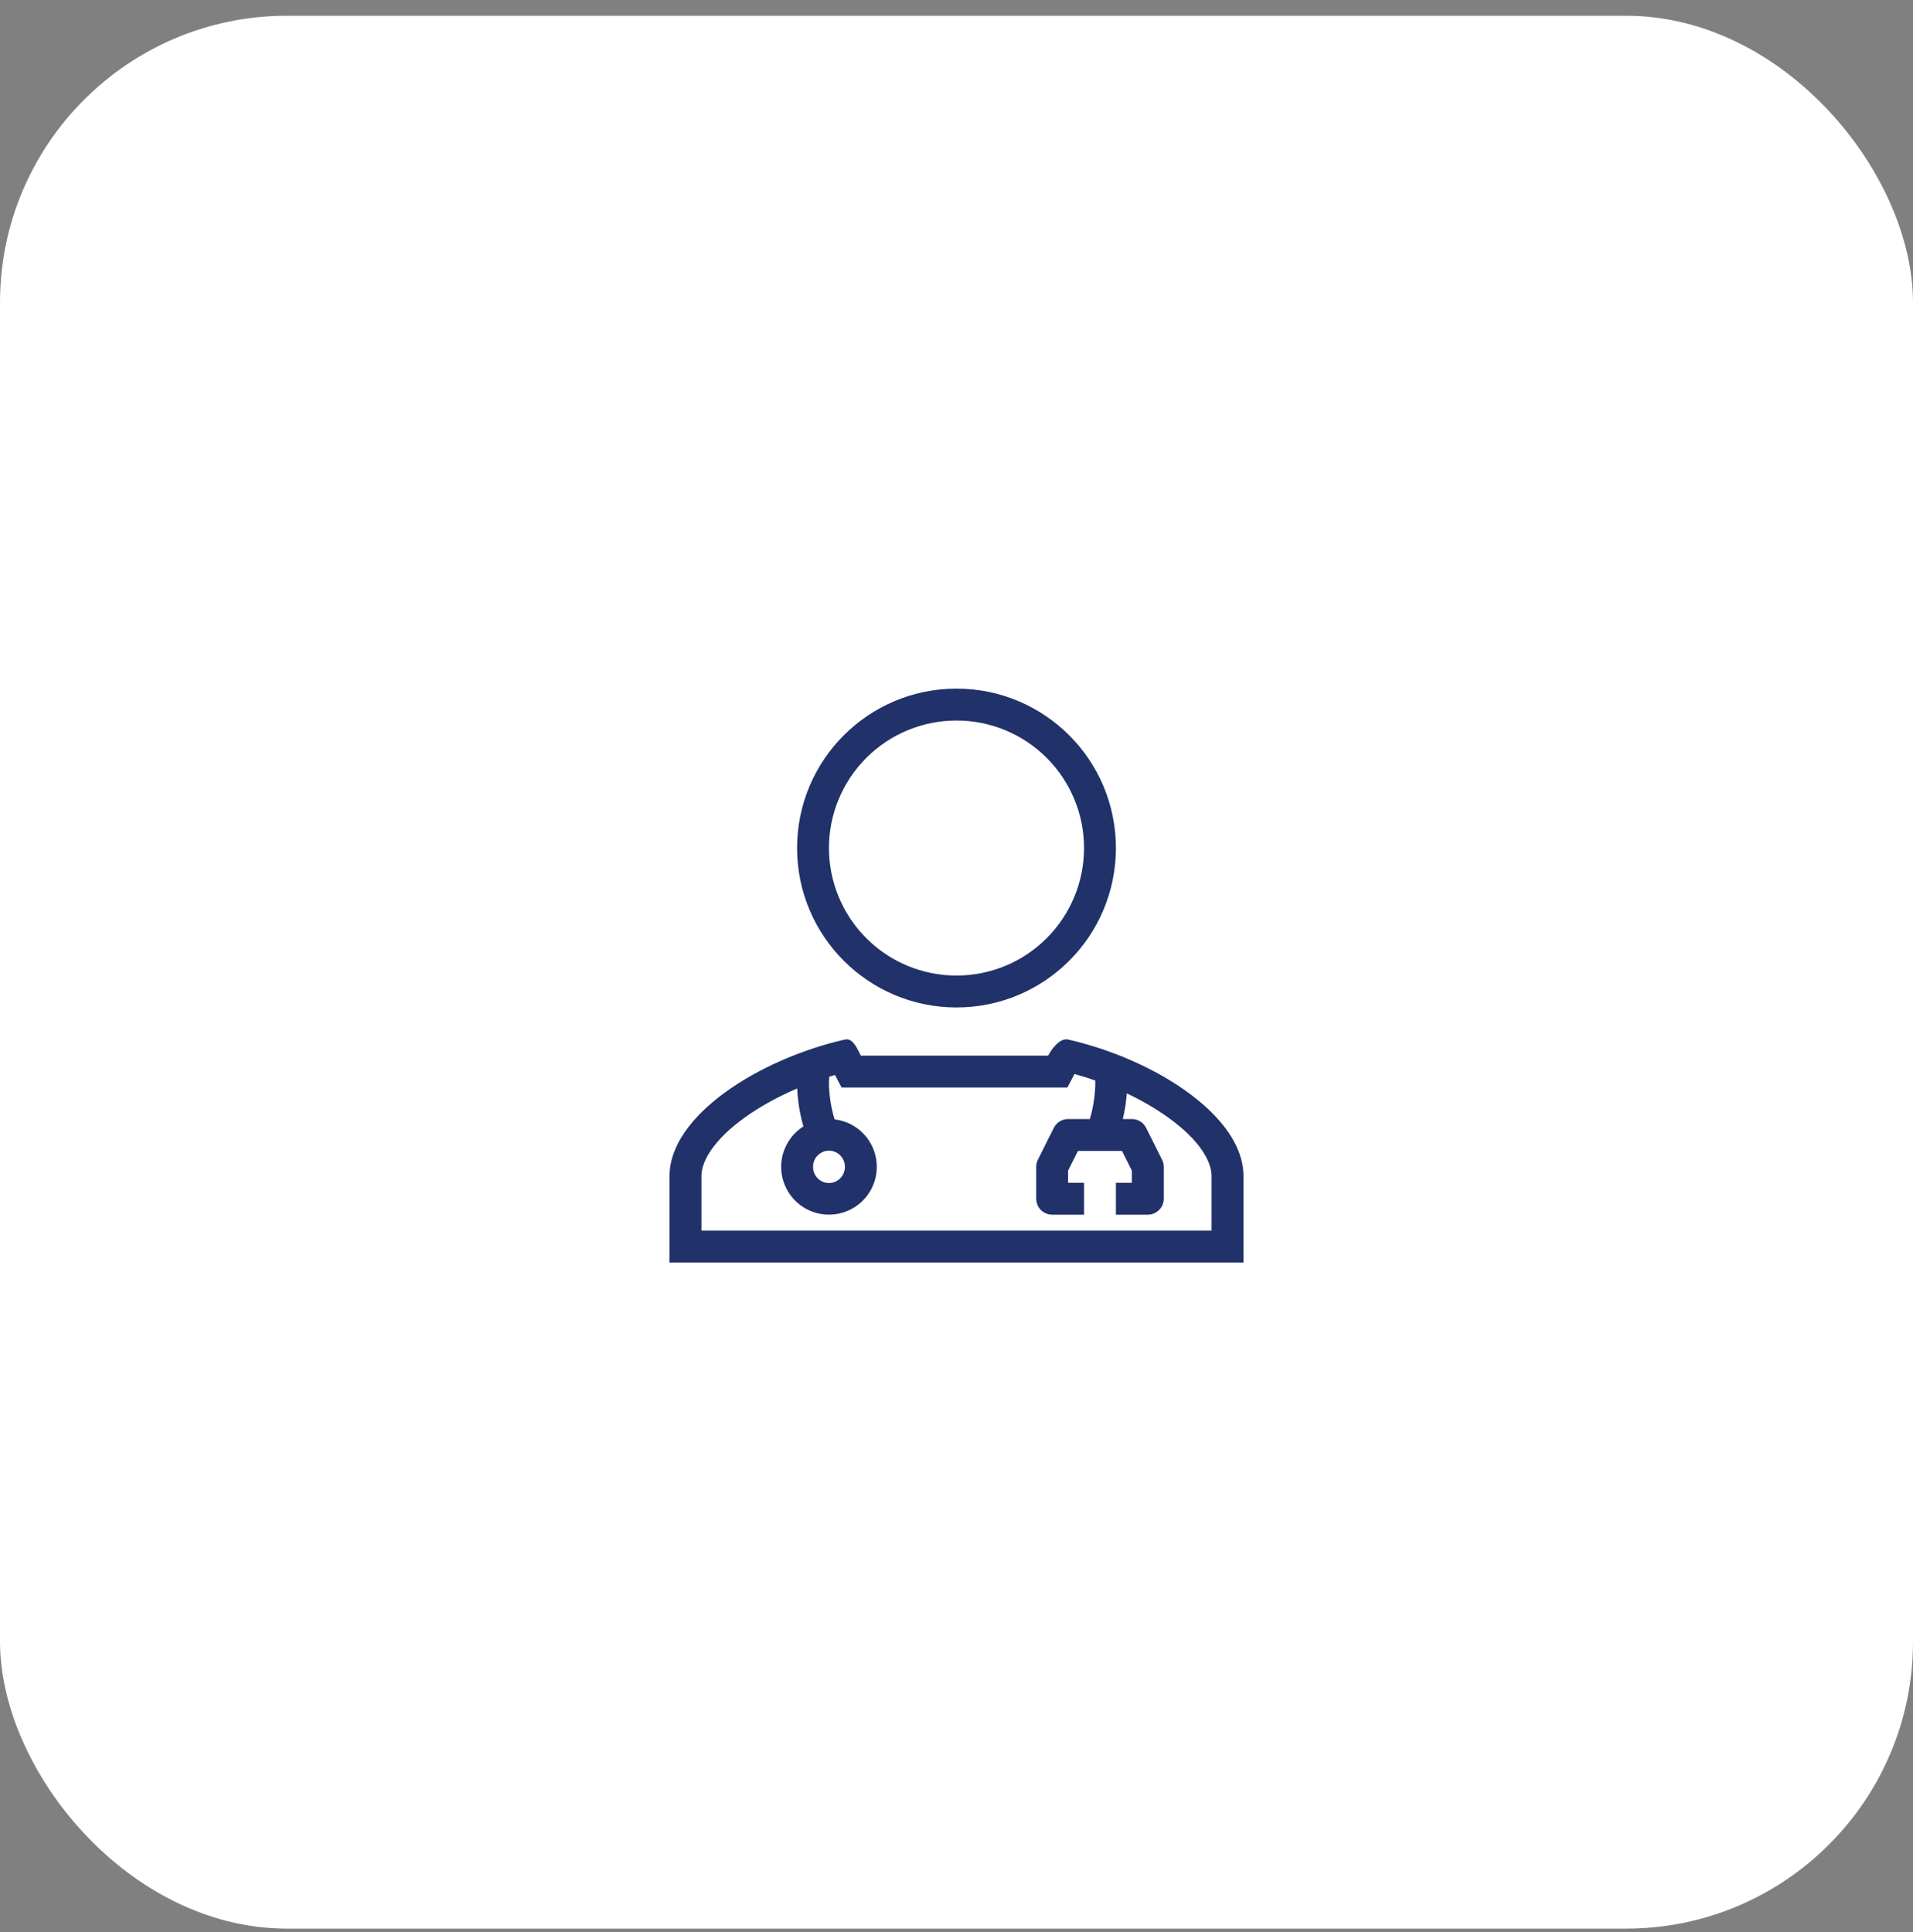
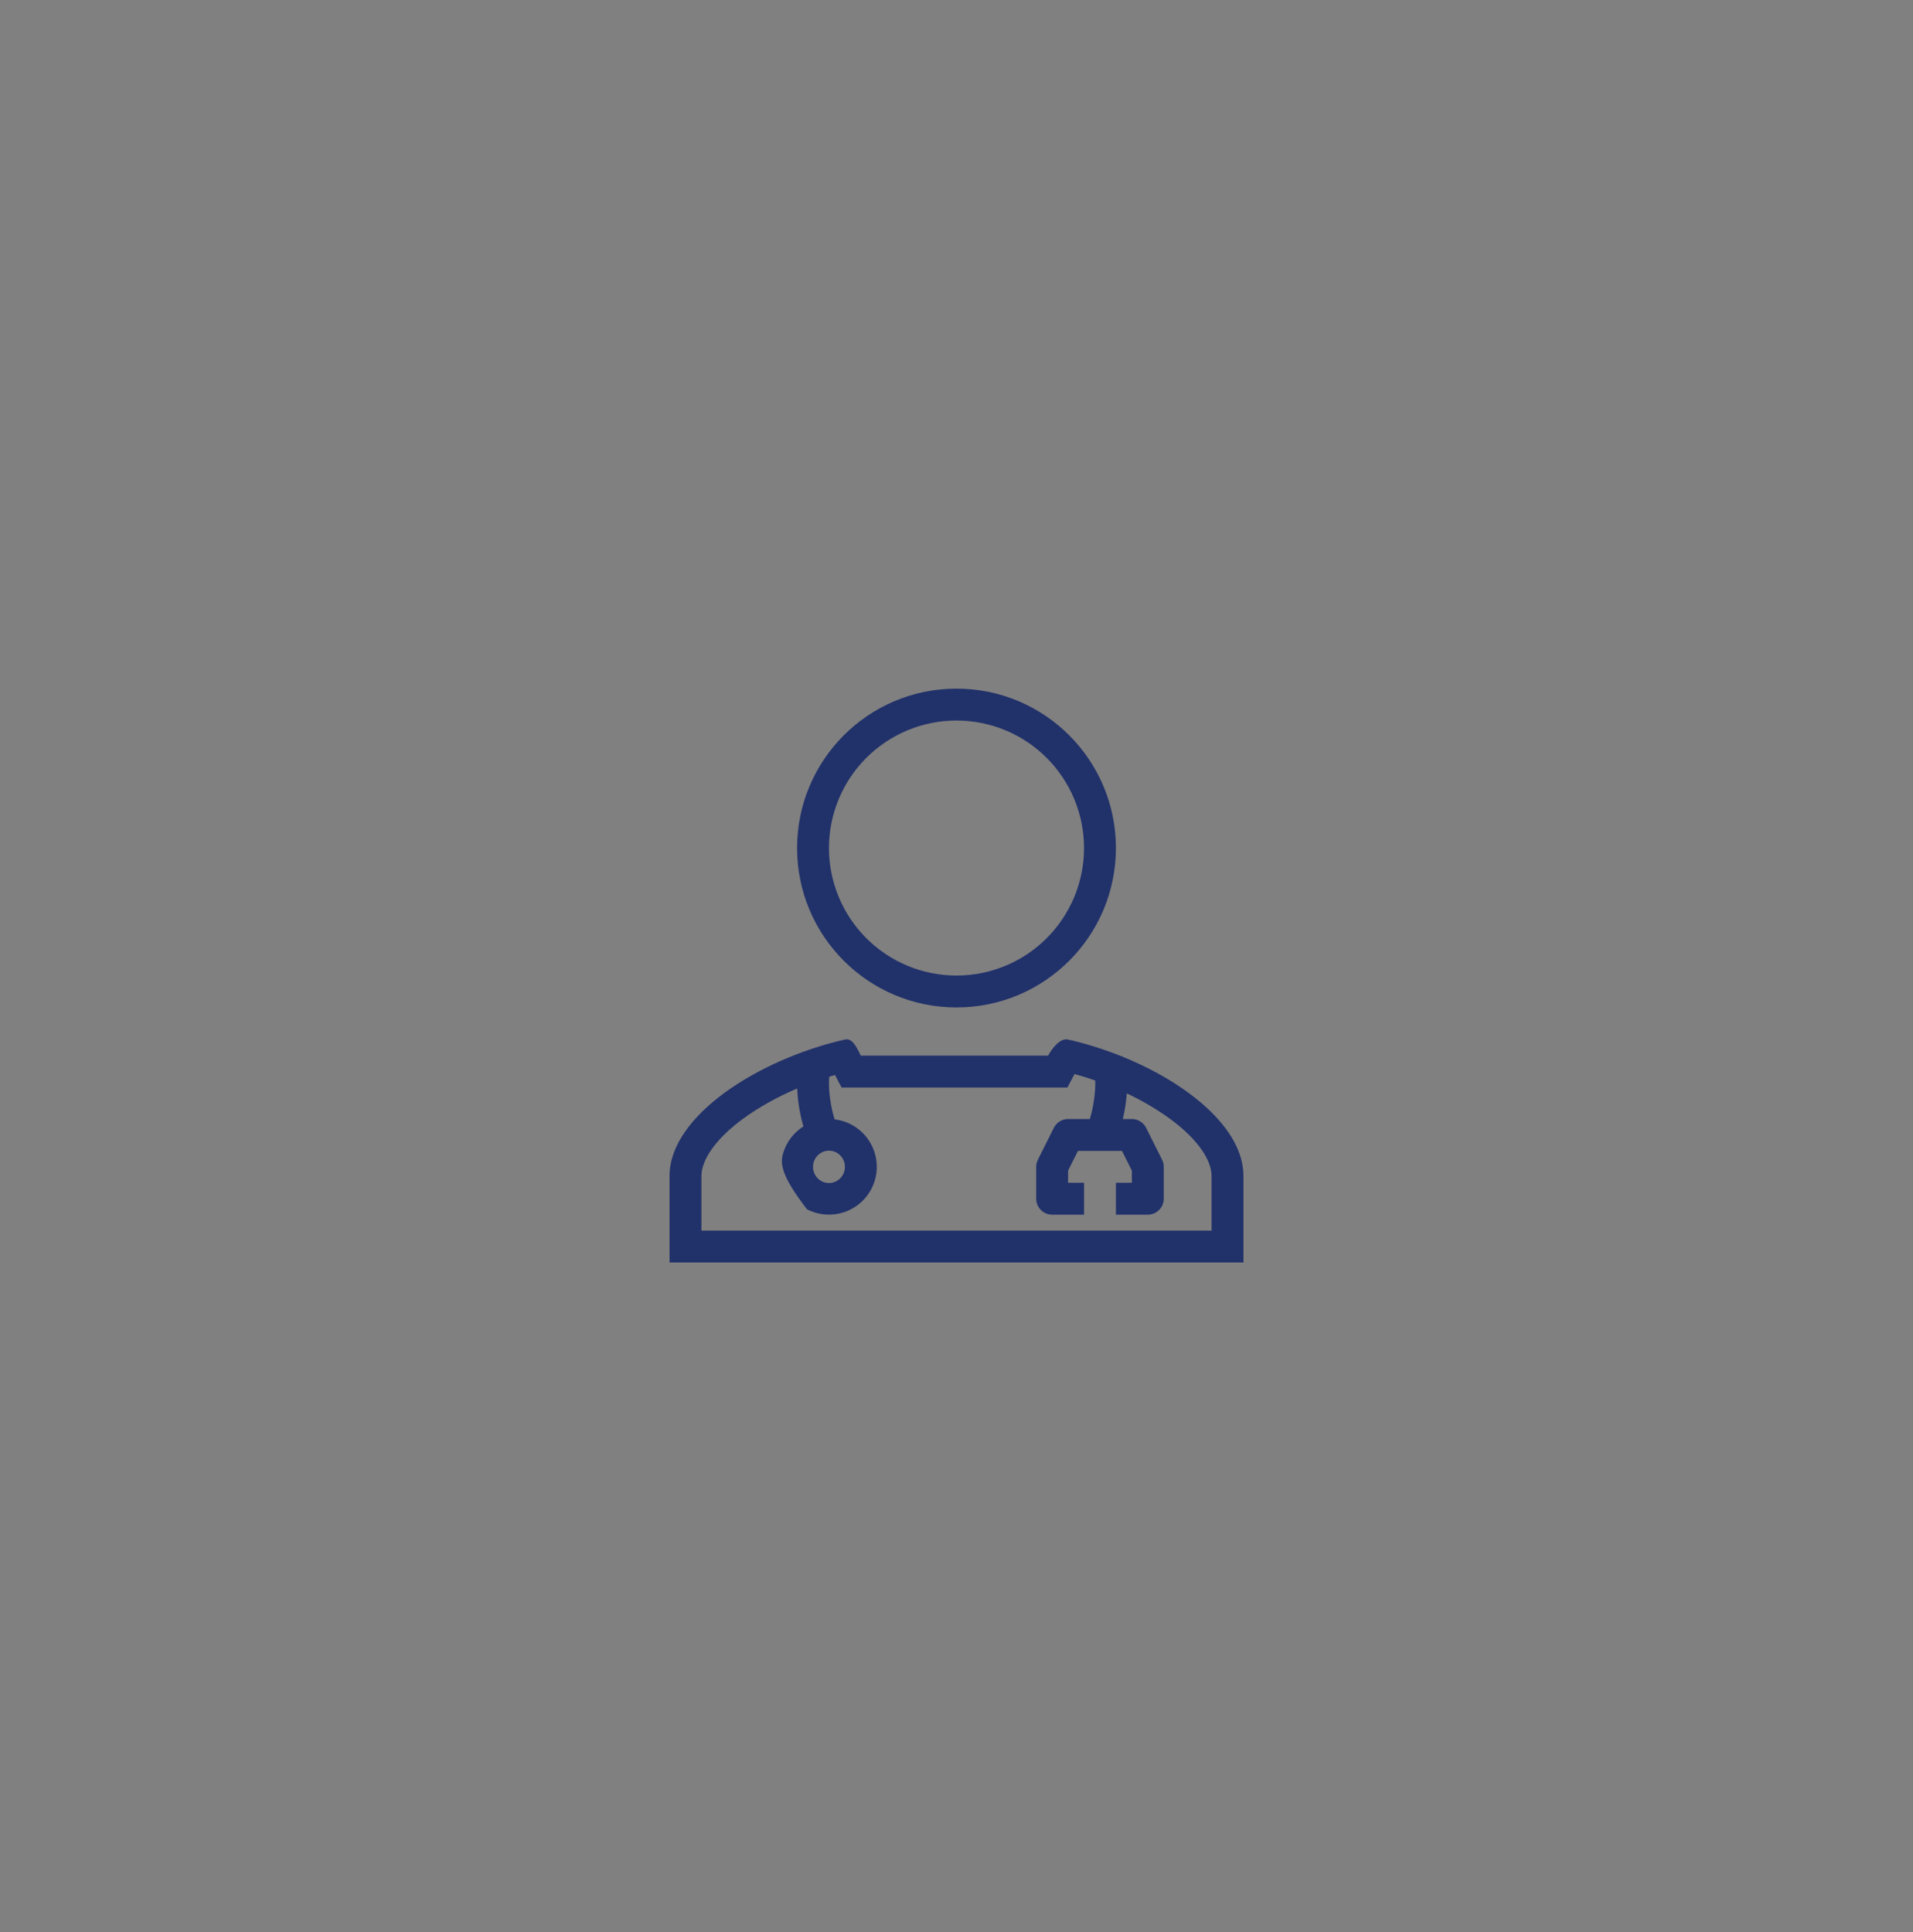
<svg xmlns="http://www.w3.org/2000/svg" width="100" height="101" viewBox="0 0 100 101" fill="none">
  <rect x="0" y="0" width="100" height="101" fill="#808080" stroke="none" />
-   <rect y="0.823" width="100" height="100" rx="15" fill="white" />
-   <path fill-rule="evenodd" clip-rule="evenodd" d="M58.333 44.333C58.333 48.936 54.602 52.667 50 52.667C45.398 52.667 41.667 48.936 41.667 44.333C41.667 39.731 45.398 36 50 36C54.602 36 58.333 39.731 58.333 44.333ZM56.667 44.333C56.667 46.101 55.964 47.797 54.714 49.047C53.464 50.298 51.768 51 50 51C48.232 51 46.536 50.298 45.286 49.047C44.036 47.797 43.333 46.101 43.333 44.333C43.333 42.565 44.036 40.87 45.286 39.619C46.536 38.369 48.232 37.667 50 37.667C51.768 37.667 53.464 38.369 54.714 39.619C55.964 40.87 56.667 42.565 56.667 44.333ZM44.928 55.046L44.938 55.064L45 55.187H54.791C54.982 54.825 55.414 54.248 55.833 54.344C56.775 54.558 57.723 54.857 58.634 55.224L58.662 55.211L58.671 55.229L58.678 55.242C62.107 56.635 65 58.997 65 61.475V66H35V61.475C35 58.329 39.663 55.369 44.167 54.344C44.534 54.261 44.752 54.694 44.928 55.046ZM57.253 56.486C56.896 56.361 56.534 56.247 56.169 56.147L55.797 56.853H43.994L43.649 56.197L43.349 56.288C43.343 56.342 43.339 56.404 43.336 56.474C43.325 56.762 43.347 57.102 43.394 57.449C43.443 57.811 43.521 58.168 43.627 58.517C44.213 58.586 44.755 58.86 45.158 59.29C45.561 59.72 45.799 60.279 45.83 60.868C45.861 61.457 45.683 62.037 45.327 62.507C44.972 62.977 44.461 63.307 43.886 63.437C43.312 63.568 42.709 63.491 42.185 63.22C41.662 62.95 41.251 62.502 41.025 61.958C40.798 61.414 40.772 60.807 40.95 60.245C41.128 59.683 41.498 59.202 41.997 58.887L41.99 58.863C41.879 58.474 41.796 58.077 41.742 57.675C41.707 57.418 41.684 57.16 41.672 56.902C40.642 57.342 39.682 57.873 38.877 58.46C37.275 59.63 36.667 60.723 36.667 61.475V64.333H63.333V61.475C63.333 60.722 62.725 59.629 61.123 58.461C60.425 57.959 59.681 57.523 58.902 57.159C58.868 57.611 58.798 58.059 58.695 58.5H59.167C59.321 58.5 59.473 58.543 59.605 58.625C59.736 58.706 59.843 58.822 59.912 58.961L60.745 60.627C60.803 60.743 60.833 60.871 60.833 61V62.667C60.833 62.888 60.745 63.1 60.589 63.256C60.433 63.412 60.221 63.5 60 63.5H58.333V61.833H59.167V61.197L58.652 60.167H56.348L55.833 61.197V61.833H56.667V63.5H55C54.779 63.5 54.567 63.412 54.411 63.256C54.255 63.1 54.167 62.888 54.167 62.667V61C54.167 60.871 54.197 60.743 54.255 60.627L55.088 58.961C55.157 58.822 55.264 58.706 55.395 58.625C55.527 58.543 55.679 58.5 55.833 58.5H56.968L56.999 58.397C57.078 58.129 57.148 57.797 57.195 57.45C57.242 57.107 57.263 56.771 57.253 56.486ZM44.167 61C44.167 61.478 43.782 61.846 43.333 61.846C42.885 61.846 42.5 61.479 42.5 61C42.5 60.522 42.885 60.154 43.333 60.154C43.782 60.154 44.167 60.521 44.167 61Z" fill="#21316A" />
+   <path fill-rule="evenodd" clip-rule="evenodd" d="M58.333 44.333C58.333 48.936 54.602 52.667 50 52.667C45.398 52.667 41.667 48.936 41.667 44.333C41.667 39.731 45.398 36 50 36C54.602 36 58.333 39.731 58.333 44.333ZM56.667 44.333C56.667 46.101 55.964 47.797 54.714 49.047C53.464 50.298 51.768 51 50 51C48.232 51 46.536 50.298 45.286 49.047C44.036 47.797 43.333 46.101 43.333 44.333C43.333 42.565 44.036 40.87 45.286 39.619C46.536 38.369 48.232 37.667 50 37.667C51.768 37.667 53.464 38.369 54.714 39.619C55.964 40.87 56.667 42.565 56.667 44.333ZM44.928 55.046L44.938 55.064L45 55.187H54.791C54.982 54.825 55.414 54.248 55.833 54.344C56.775 54.558 57.723 54.857 58.634 55.224L58.662 55.211L58.671 55.229L58.678 55.242C62.107 56.635 65 58.997 65 61.475V66H35V61.475C35 58.329 39.663 55.369 44.167 54.344C44.534 54.261 44.752 54.694 44.928 55.046ZM57.253 56.486C56.896 56.361 56.534 56.247 56.169 56.147L55.797 56.853H43.994L43.649 56.197L43.349 56.288C43.343 56.342 43.339 56.404 43.336 56.474C43.325 56.762 43.347 57.102 43.394 57.449C43.443 57.811 43.521 58.168 43.627 58.517C44.213 58.586 44.755 58.86 45.158 59.29C45.561 59.72 45.799 60.279 45.83 60.868C45.861 61.457 45.683 62.037 45.327 62.507C44.972 62.977 44.461 63.307 43.886 63.437C43.312 63.568 42.709 63.491 42.185 63.22C40.798 61.414 40.772 60.807 40.95 60.245C41.128 59.683 41.498 59.202 41.997 58.887L41.99 58.863C41.879 58.474 41.796 58.077 41.742 57.675C41.707 57.418 41.684 57.16 41.672 56.902C40.642 57.342 39.682 57.873 38.877 58.46C37.275 59.63 36.667 60.723 36.667 61.475V64.333H63.333V61.475C63.333 60.722 62.725 59.629 61.123 58.461C60.425 57.959 59.681 57.523 58.902 57.159C58.868 57.611 58.798 58.059 58.695 58.5H59.167C59.321 58.5 59.473 58.543 59.605 58.625C59.736 58.706 59.843 58.822 59.912 58.961L60.745 60.627C60.803 60.743 60.833 60.871 60.833 61V62.667C60.833 62.888 60.745 63.1 60.589 63.256C60.433 63.412 60.221 63.5 60 63.5H58.333V61.833H59.167V61.197L58.652 60.167H56.348L55.833 61.197V61.833H56.667V63.5H55C54.779 63.5 54.567 63.412 54.411 63.256C54.255 63.1 54.167 62.888 54.167 62.667V61C54.167 60.871 54.197 60.743 54.255 60.627L55.088 58.961C55.157 58.822 55.264 58.706 55.395 58.625C55.527 58.543 55.679 58.5 55.833 58.5H56.968L56.999 58.397C57.078 58.129 57.148 57.797 57.195 57.45C57.242 57.107 57.263 56.771 57.253 56.486ZM44.167 61C44.167 61.478 43.782 61.846 43.333 61.846C42.885 61.846 42.5 61.479 42.5 61C42.5 60.522 42.885 60.154 43.333 60.154C43.782 60.154 44.167 60.521 44.167 61Z" fill="#21316A" />
</svg>